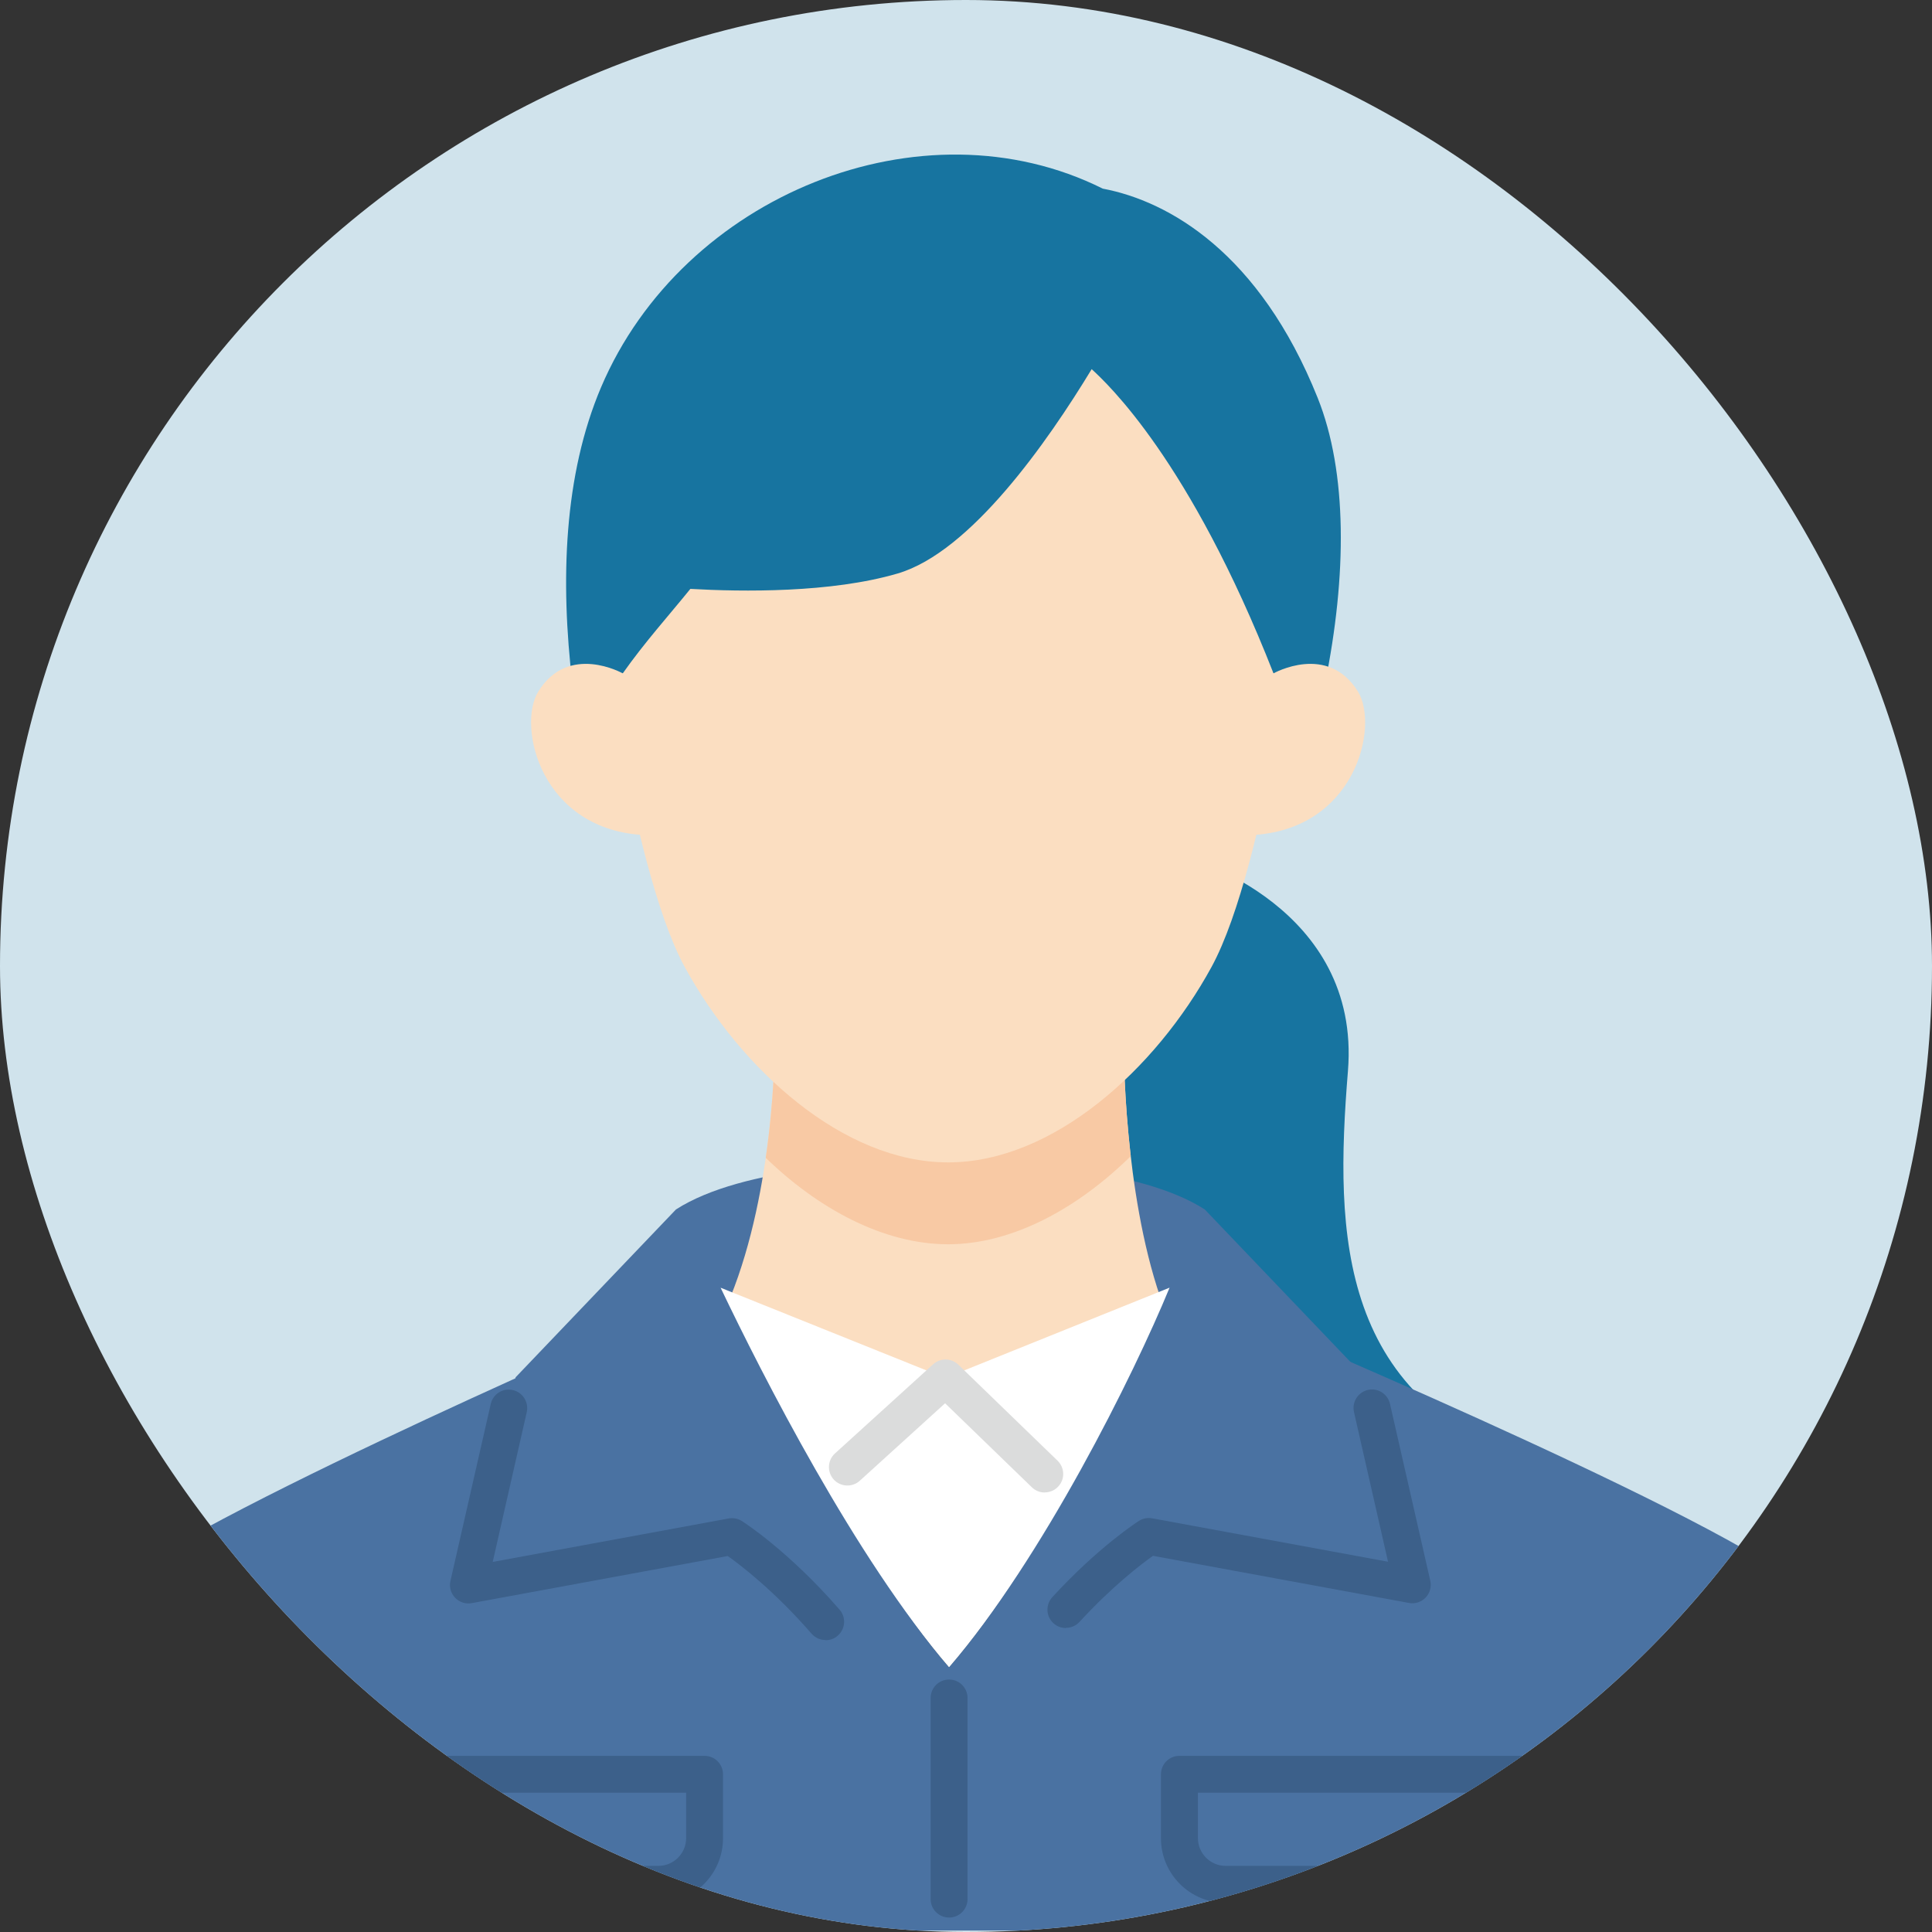
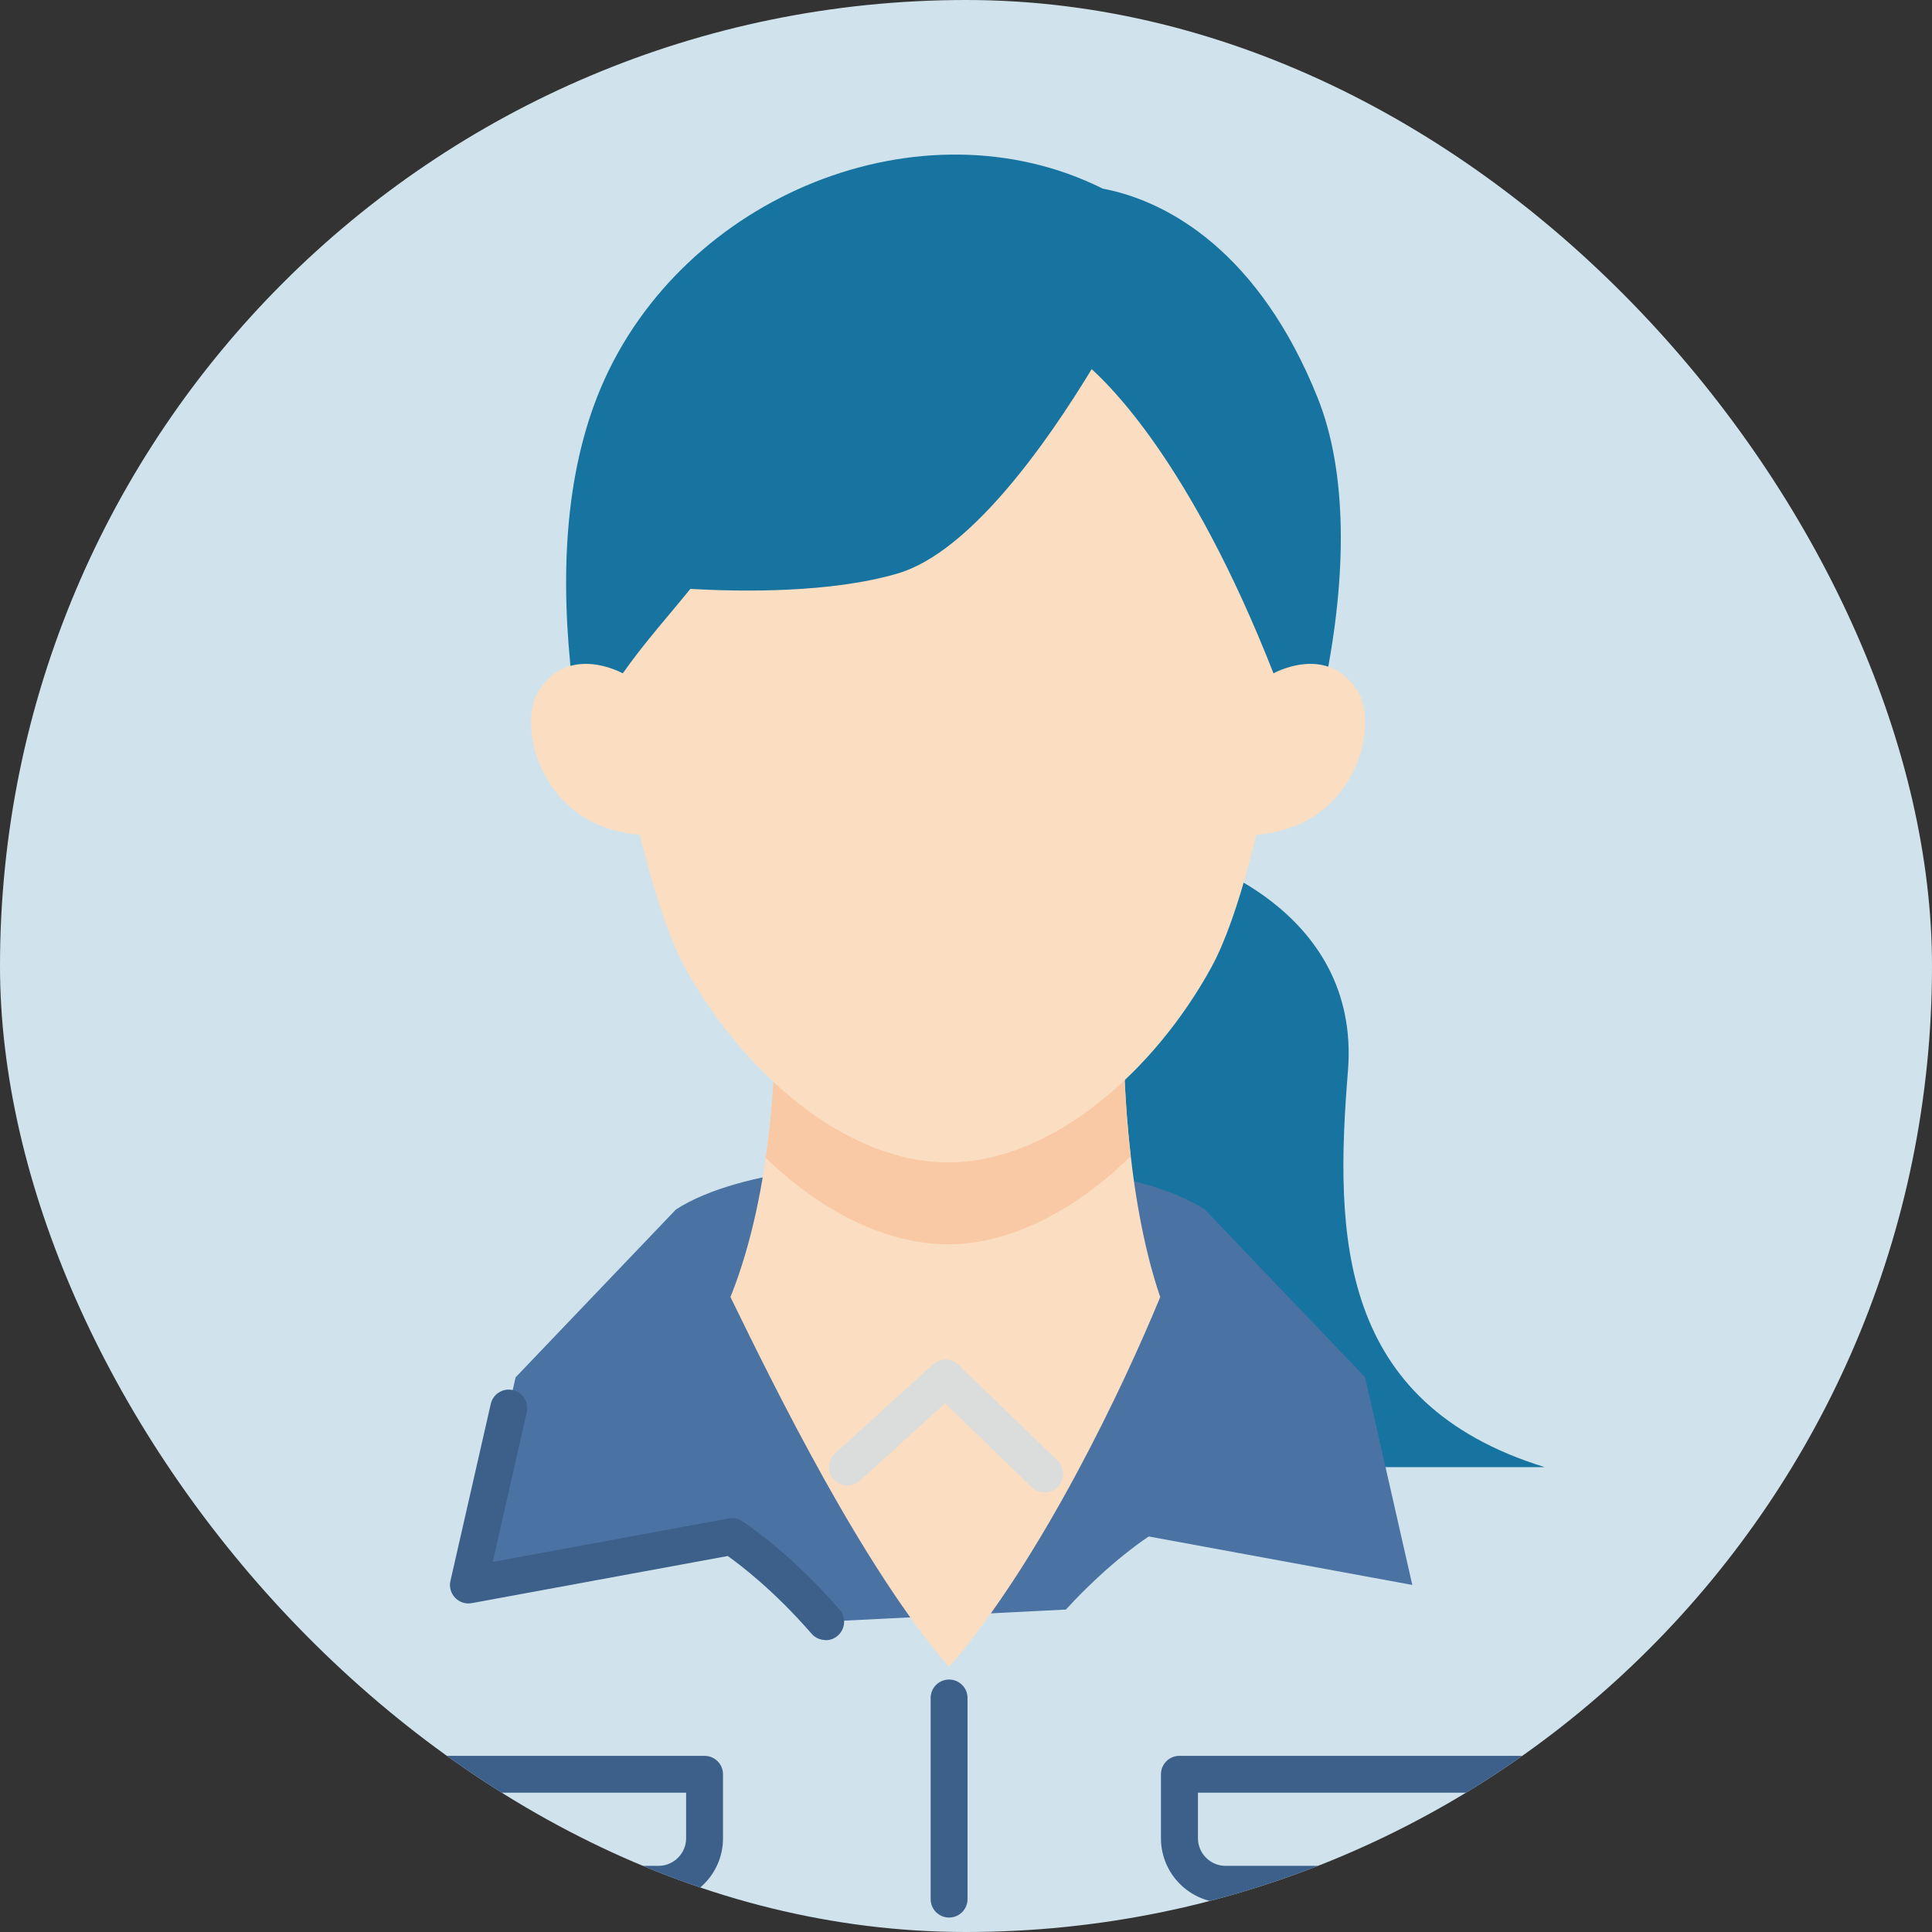
<svg xmlns="http://www.w3.org/2000/svg" width="100" height="100" viewBox="0 0 100 100" fill="none">
  <rect x="0" y="0" width="100" height="100" fill="#333333" stroke="none" />
  <g clip-path="url(#clip0_429_1777)">
    <rect width="100" height="100" rx="50" fill="#D0E3EC" />
    <path d="M61.496 44.395C61.496 44.395 70.459 46.918 69.769 55.435C69.078 63.953 69.236 72.628 79.956 75.939H54.257V44.391H61.491L61.496 44.395Z" fill="#1774A0" />
-     <path d="M93.716 82.602C91.301 79.495 66.131 68.873 66.131 68.873H32.229C32.229 68.873 7.754 79.5 5.339 82.602C4.171 84.104 1.733 92.093 -0.473 99.925H99.527C97.326 92.093 94.888 84.109 93.716 82.602Z" fill="#4A72A2" />
    <path d="M55.169 83.311C57.505 80.766 59.461 79.528 59.461 79.528L73.1 82.036L70.658 71.288L62.357 62.599C58.997 60.448 52.402 60.137 48.852 60.17C45.353 60.114 38.466 60.374 34.99 62.599L26.689 71.288L24.247 82.036L37.887 79.528C37.887 79.528 40.162 80.97 42.73 83.933L55.169 83.311Z" fill="#4A72A2" />
    <path d="M79.867 98.492H63.432C61.588 98.492 60.091 96.994 60.091 95.149V91.838C60.091 91.31 60.517 90.883 61.045 90.883H82.253C82.782 90.883 83.208 91.31 83.208 91.838V95.149C83.208 96.994 81.711 98.492 79.867 98.492ZM62.005 92.789V95.144C62.005 95.932 62.649 96.577 63.437 96.577H79.871C80.659 96.577 81.303 95.932 81.303 95.144V92.789H62.005Z" fill="#3C608A" />
    <path d="M34.082 98.492H17.652C15.807 98.492 14.31 96.994 14.31 95.149V91.838C14.31 91.31 14.737 90.883 15.265 90.883H36.468C36.997 90.883 37.423 91.31 37.423 91.838V95.149C37.423 96.994 35.926 98.492 34.082 98.492ZM16.22 92.789V95.144C16.22 95.932 16.864 96.577 17.652 96.577H34.082C34.87 96.577 35.514 95.932 35.514 95.144V92.789H16.22Z" fill="#3C608A" />
    <path d="M42.729 84.888C42.461 84.888 42.196 84.777 42.006 84.559C40.097 82.361 38.35 81.021 37.668 80.539L24.418 82.978C24.103 83.038 23.779 82.931 23.556 82.699C23.334 82.468 23.241 82.138 23.315 81.828L25.401 72.67C25.517 72.155 26.026 71.831 26.546 71.951C27.06 72.067 27.38 72.582 27.264 73.097L25.503 80.845L37.715 78.596C37.951 78.554 38.197 78.596 38.401 78.73C38.498 78.791 40.825 80.284 43.457 83.316C43.805 83.715 43.758 84.318 43.36 84.665C43.179 84.823 42.956 84.897 42.734 84.897L42.729 84.888Z" fill="#3C608A" />
-     <path d="M55.168 84.267C54.937 84.267 54.705 84.183 54.524 84.016C54.135 83.659 54.112 83.056 54.469 82.667C56.86 80.061 58.867 78.777 58.95 78.721C59.154 78.591 59.4 78.545 59.632 78.587L71.844 80.835L70.082 73.088C69.967 72.573 70.286 72.063 70.801 71.942C71.315 71.826 71.825 72.146 71.945 72.661L74.031 81.818C74.101 82.134 74.013 82.458 73.79 82.69C73.568 82.922 73.243 83.029 72.928 82.968L59.678 80.529C59.062 80.965 57.569 82.106 55.877 83.947C55.688 84.151 55.433 84.257 55.173 84.257L55.168 84.267Z" fill="#3C608A" />
    <path d="M60.053 67.134C58.172 61.639 58.172 54.392 58.172 54.392H40.088C40.088 54.392 40.083 61.496 37.808 67.134C40.157 71.947 44.639 81.091 49.121 86.288C53.954 80.682 58.2 71.641 60.053 67.134Z" fill="#FBDEC1" />
-     <path d="M60.531 66.652L48.931 71.325L37.298 66.652C39.453 71.159 44.287 80.678 49.125 86.284C53.959 80.678 58.682 71.159 60.536 66.652H60.531Z" fill="white" />
    <path d="M58.529 59.84C58.172 56.771 58.172 54.388 58.172 54.388H40.088C40.088 54.388 40.088 56.803 39.634 59.928C42.35 62.562 45.733 64.403 49.074 64.403C52.416 64.403 55.794 62.53 58.529 59.84Z" fill="#F8C9A4" />
    <path d="M67.423 29.748C67.423 29.748 65.592 44.771 62.705 50.057C59.818 55.343 54.507 60.165 49.075 60.165C43.643 60.165 38.332 55.343 35.444 50.057C32.557 44.771 30.727 29.748 30.727 29.748C30.727 29.748 31.987 8.558 49.075 8.558C67.493 8.558 67.423 29.748 67.423 29.748Z" fill="#FBDEC1" />
    <path d="M32.234 34.853C33.36 33.253 34.662 31.807 35.733 30.481C38.421 30.634 43.023 30.694 46.466 29.683C50.248 28.57 54.229 22.858 56.505 19.107C57.288 19.83 61.571 23.78 65.918 34.858L68.578 35.4C69.718 29.794 69.746 24.448 68.203 20.595C65.195 13.084 60.491 10.408 57.08 9.764C47.727 5.095 35.343 10.098 31.112 20.043C29.18 24.592 28.994 30.049 29.629 35.4L32.234 34.858V34.853Z" fill="#1774A0" />
    <path d="M64.72 43.227C70.166 43 71.398 37.584 70.286 35.794C68.724 33.267 65.916 34.853 65.916 34.853L64.053 35.498L63.524 43.329L64.72 43.227Z" fill="#FBDEC1" />
    <path d="M33.428 43.227C27.983 43 26.75 37.584 27.862 35.794C29.424 33.267 32.232 34.853 32.232 34.853L34.096 35.498L34.624 43.329L33.428 43.227Z" fill="#FBDEC1" />
    <path d="M49.125 99.252C48.596 99.252 48.17 98.826 48.17 98.297V87.888C48.17 87.359 48.596 86.933 49.125 86.933C49.653 86.933 50.079 87.359 50.079 87.888V98.297C50.079 98.826 49.653 99.252 49.125 99.252Z" fill="#3C608A" />
-     <path d="M54.072 77.251C53.831 77.251 53.595 77.163 53.409 76.982L48.918 72.633L44.502 76.644C44.112 76.996 43.51 76.968 43.153 76.579C42.801 76.189 42.828 75.582 43.218 75.23L48.297 70.616C48.668 70.278 49.243 70.287 49.604 70.635L54.739 75.605C55.119 75.972 55.129 76.579 54.763 76.954C54.577 77.149 54.327 77.247 54.077 77.247L54.072 77.251Z" fill="#DBDCDC" />
+     <path d="M54.072 77.251C53.831 77.251 53.595 77.163 53.409 76.982L48.918 72.633L44.502 76.644C44.112 76.996 43.51 76.968 43.153 76.579C42.801 76.189 42.828 75.582 43.218 75.23L48.297 70.616C48.668 70.278 49.243 70.287 49.604 70.635L54.739 75.605C55.119 75.972 55.129 76.579 54.763 76.954C54.577 77.149 54.327 77.247 54.077 77.247Z" fill="#DBDCDC" />
  </g>
  <defs>
    <clipPath id="clip0_429_1777">
      <rect width="100" height="100" rx="50" fill="white" />
    </clipPath>
  </defs>
</svg>